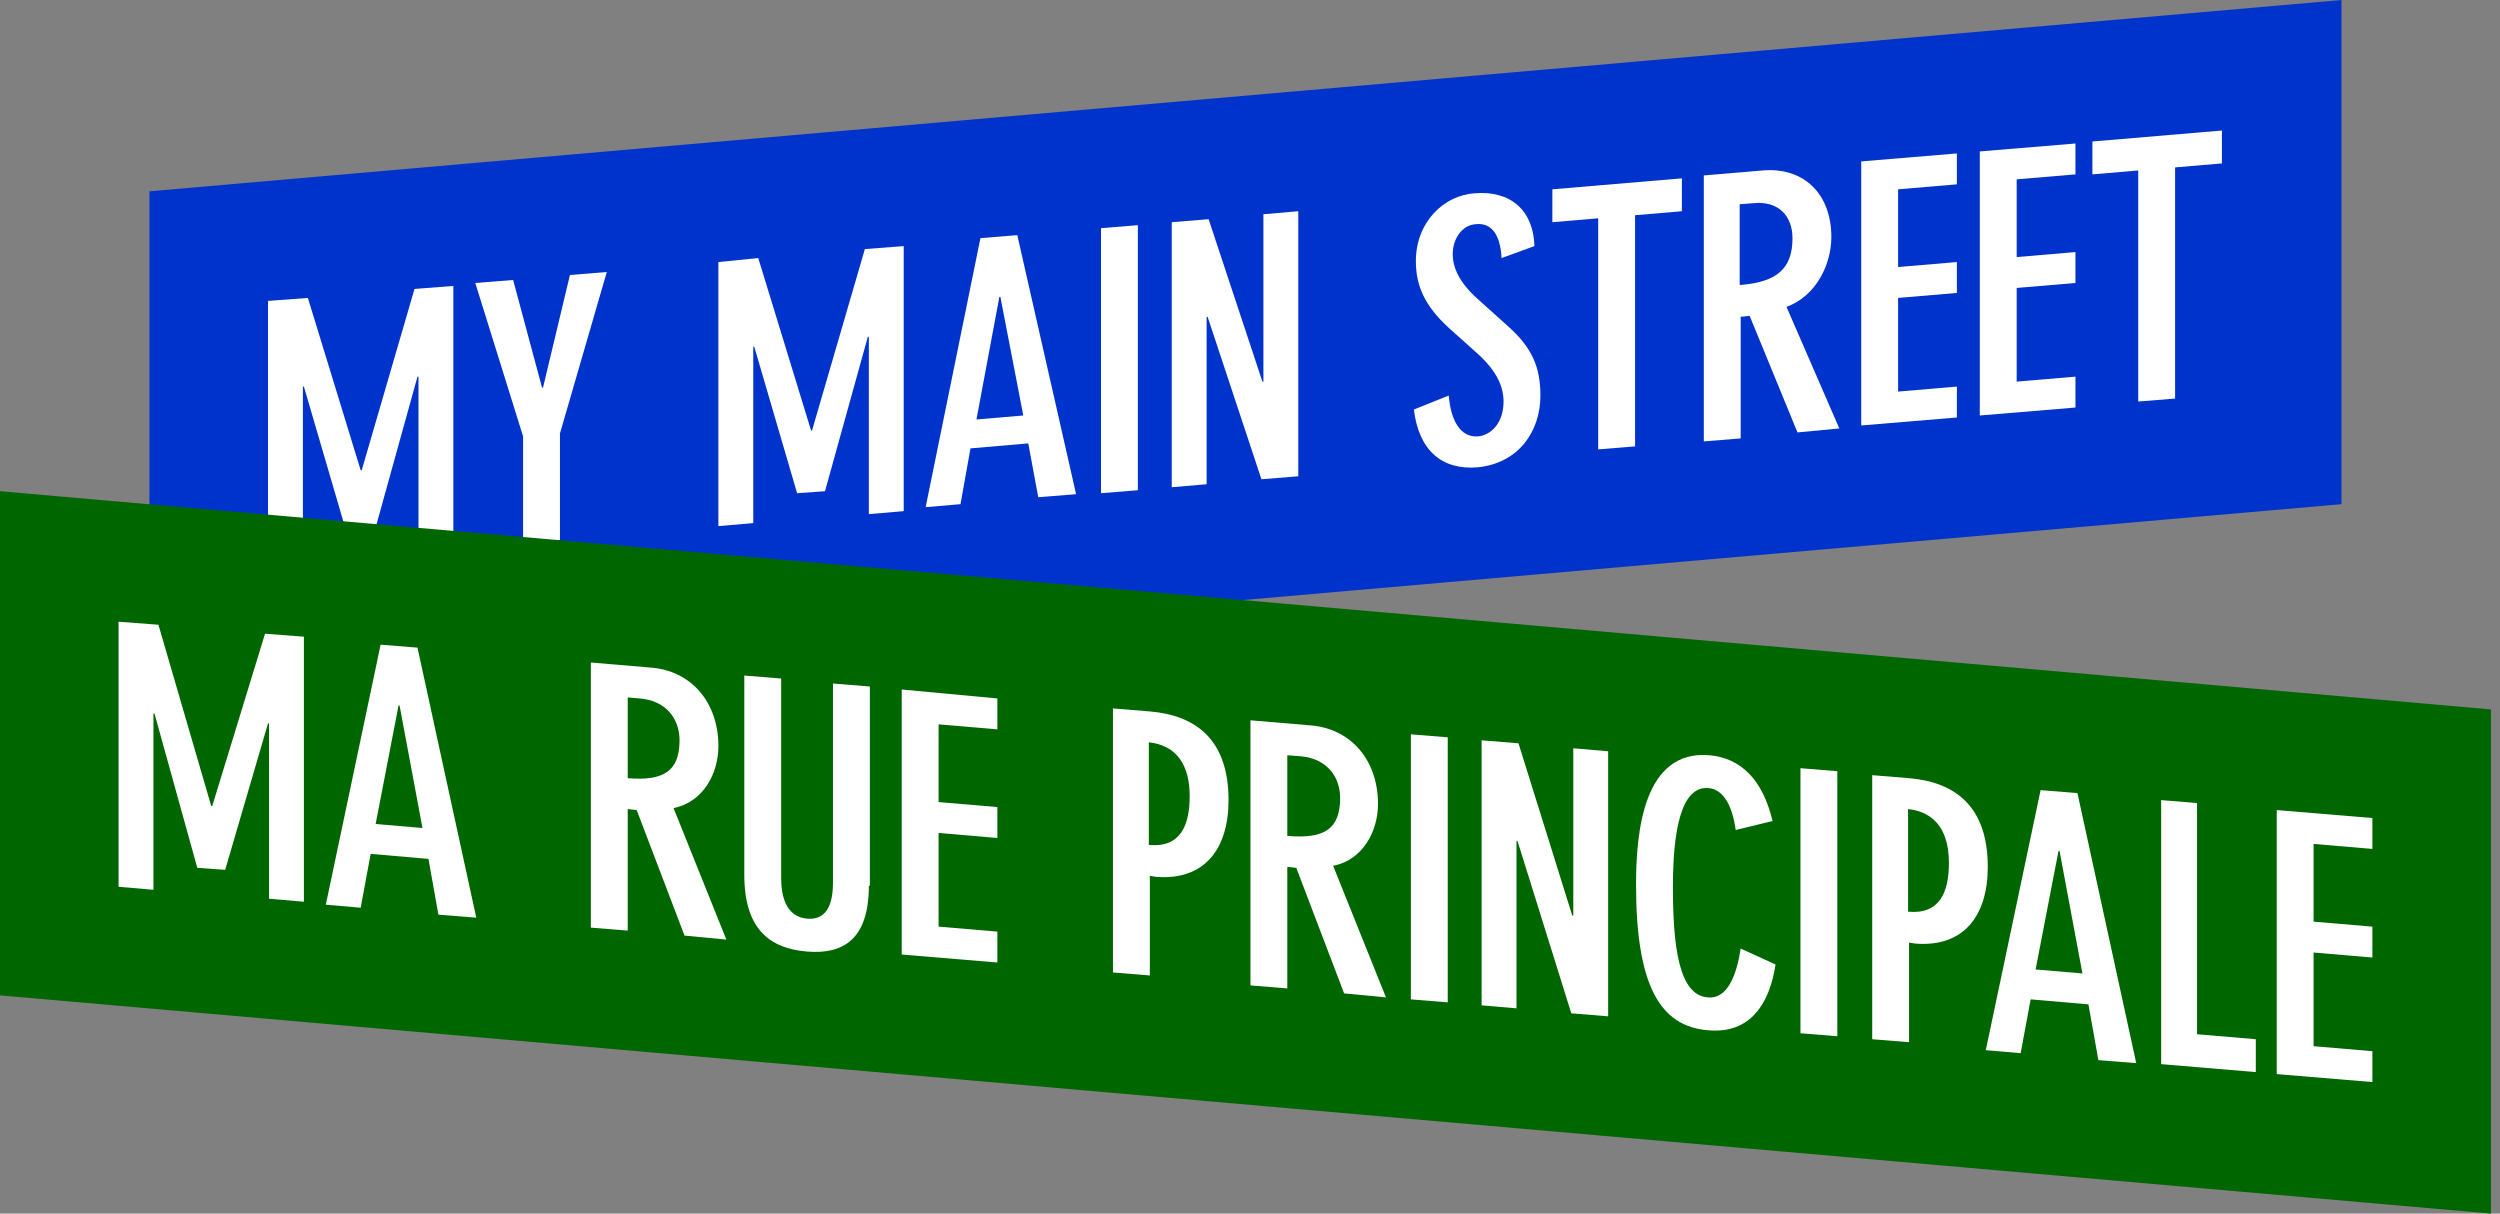
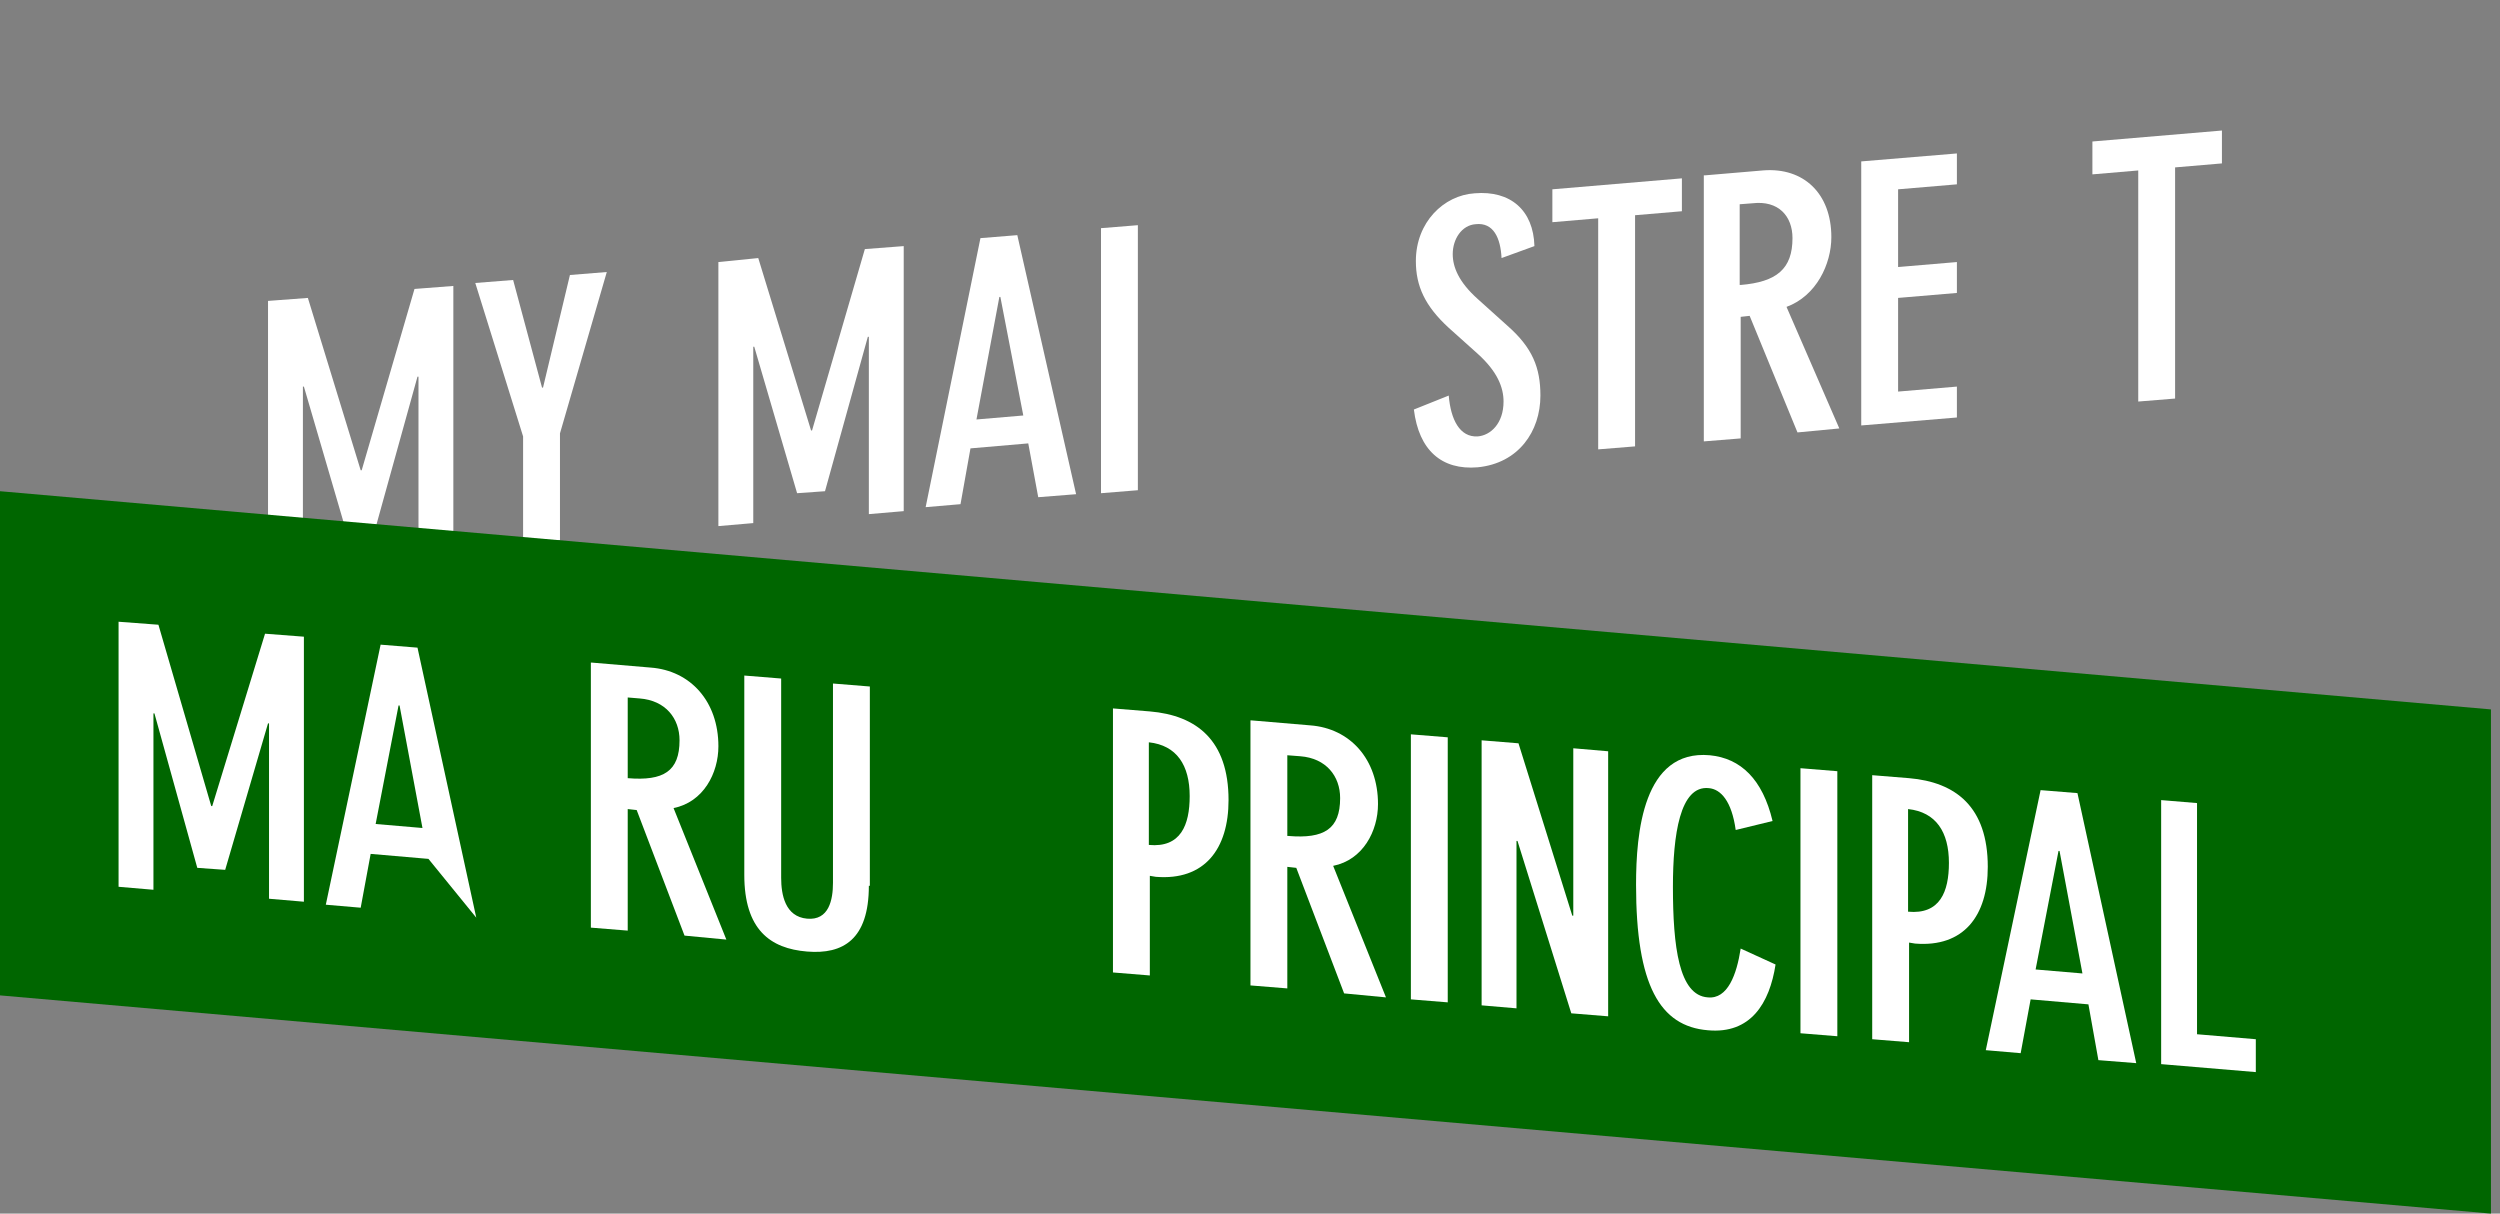
<svg xmlns="http://www.w3.org/2000/svg" width="206" height="100" viewBox="0 0 206 100" fill="none">
  <rect x="0" y="0" width="206" height="100" fill="#808080" stroke="none" />
-   <path d="M192.939 41.544L12.315 57.307V15.764L192.939 0V41.544Z" fill="#0033CC" />
  <path d="M25.369 24.549L29.721 38.752H29.803L34.154 23.809L37.356 23.563V45.402L34.483 45.649V31.035H34.401L30.87 43.76L28.571 43.925L25.041 31.855H24.959V46.388L22.085 46.634V24.795L25.369 24.549Z" fill="white" />
  <path d="M42.282 23.071L44.663 31.938H44.745L46.962 22.66L50 22.414L46.141 35.714V44.499L43.103 44.745V35.961L39.163 23.317L42.282 23.071Z" fill="white" />
  <path d="M62.48 21.264L66.831 35.468H66.913L71.264 20.525L74.466 20.279V42.118L71.593 42.364V27.75H71.511L67.98 40.476L65.681 40.64L62.151 28.571H62.069V43.103L59.195 43.35V21.593L62.48 21.264Z" fill="white" />
  <path d="M83.826 19.376L88.67 40.722L85.55 40.969L84.729 36.535L79.967 36.946L79.146 41.544L76.273 41.79L80.788 19.622L83.826 19.376ZM84.319 34.236L82.43 24.466H82.348L80.46 34.565L84.319 34.236Z" fill="white" />
  <path d="M90.722 18.801L93.76 18.555V40.394L90.722 40.64V18.801Z" fill="white" />
-   <path d="M99.59 18.062L104.023 31.445H104.105V17.652L106.979 17.406V39.245L103.941 39.491L99.507 26.108H99.425V39.901L96.552 40.148V18.309L99.59 18.062Z" fill="white" />
  <path d="M123.728 21.264C123.645 19.622 123.071 18.309 121.593 18.473C120.443 18.555 119.705 19.704 119.705 20.936C119.705 22.003 120.197 23.235 121.757 24.631L124.22 26.847C126.273 28.654 126.93 30.296 126.93 32.594C126.93 35.55 125.123 38.177 121.757 38.506C118.801 38.752 116.913 37.11 116.503 33.744L119.376 32.594C119.54 34.565 120.279 36.043 121.757 35.961C122.824 35.879 123.892 34.893 123.892 33.087C123.892 31.938 123.399 30.624 121.757 29.146L119.376 27.012C117.406 25.205 116.667 23.563 116.667 21.511C116.667 18.309 118.966 16.092 121.511 15.928C124.466 15.681 126.355 17.323 126.437 20.279L123.728 21.264Z" fill="white" />
  <path d="M131.773 17.98L127.915 18.309V15.599L138.588 14.696V17.406L134.729 17.734V36.782L131.691 37.028V17.98H131.773Z" fill="white" />
  <path d="M140.476 14.45L145.32 14.039C148.604 13.793 150.903 15.928 150.903 19.54C150.903 21.757 149.672 24.384 147.209 25.287L151.56 35.304L148.112 35.632L144.171 26.026L143.432 26.108V36.125L140.394 36.371V14.45H140.476ZM143.432 23.481C146.388 23.235 147.701 22.168 147.701 19.622C147.701 17.816 146.552 16.502 144.417 16.749L143.35 16.831V23.481H143.432Z" fill="white" />
  <path d="M161.248 12.644V15.189L156.404 15.599V22.003L161.248 21.593V24.138L156.404 24.548V32.266L161.248 31.855V34.401L153.366 35.057V13.3L161.248 12.644Z" fill="white" />
-   <path d="M171.018 11.823V14.368L166.174 14.778V21.182L171.018 20.772V23.317L166.174 23.727V31.445L171.018 31.035V33.58L163.136 34.236V12.479L171.018 11.823Z" fill="white" />
  <path d="M176.273 14.039L172.414 14.368V11.659L183.087 10.755V13.465L179.228 13.793V32.841L176.191 33.087V14.039H176.273Z" fill="white" />
  <path d="M205.255 100L0 82.02V40.476L205.255 58.456V100Z" fill="#006600" />
  <path d="M13.054 51.478L17.406 66.42H17.488L21.839 52.217L25.041 52.463V74.302L22.168 74.056V59.606H22.085L18.555 71.675L16.256 71.511L12.726 58.785H12.644V73.317L9.77 73.071V51.231L13.054 51.478Z" fill="white" />
-   <path d="M34.401 53.366L39.245 75.616L36.125 75.369L35.304 70.772L30.542 70.361L29.721 74.795L26.847 74.548L31.363 53.12L34.401 53.366ZM34.811 68.227L32.923 58.128H32.841L30.953 67.898L34.811 68.227Z" fill="white" />
+   <path d="M34.401 53.366L39.245 75.616L35.304 70.772L30.542 70.361L29.721 74.795L26.847 74.548L31.363 53.12L34.401 53.366ZM34.811 68.227L32.923 58.128H32.841L30.953 67.898L34.811 68.227Z" fill="white" />
  <path d="M48.769 54.598L53.613 55.008C56.897 55.255 59.196 57.8 59.196 61.494C59.196 63.711 57.964 66.092 55.501 66.585L59.852 77.422L56.404 77.094L52.463 66.749L51.724 66.667V76.683L48.687 76.437V54.598H48.769ZM51.724 64.121C54.68 64.368 55.994 63.547 55.994 61.002C55.994 59.195 54.844 57.718 52.709 57.553L51.724 57.471V64.121Z" fill="white" />
  <path d="M71.593 72.989C71.593 77.422 69.458 78.653 66.502 78.407C63.465 78.161 61.33 76.601 61.33 72.085V55.665L64.368 55.911V72.332C64.368 73.727 64.696 75.534 66.502 75.698C68.309 75.862 68.637 74.138 68.637 72.742V56.322L71.675 56.568V72.989H71.593Z" fill="white" />
-   <path d="M82.184 57.553V60.099L77.34 59.688V66.092L82.184 66.502V69.048L77.34 68.637V76.355L82.184 76.765V79.31L74.302 78.653V56.815L82.184 57.553Z" fill="white" />
  <path d="M91.708 58.374L94.746 58.621C98.604 58.949 101.232 61.002 101.232 65.928C101.232 69.951 99.261 72.578 95.238 72.25L94.746 72.168V80.378L91.708 80.131V58.374ZM94.664 69.622C97.291 69.869 98.03 67.98 98.03 65.599C98.03 63.054 96.962 61.412 94.664 61.166V69.622Z" fill="white" />
  <path d="M103.12 59.36L107.964 59.77C111.248 60.016 113.547 62.562 113.547 66.256C113.547 68.473 112.315 70.854 109.852 71.346L114.204 82.184L110.755 81.856L106.814 71.511L106.075 71.428V81.445L103.038 81.199V59.36H103.12ZM106.158 68.883C109.113 69.13 110.427 68.309 110.427 65.763C110.427 63.957 109.277 62.479 107.143 62.315L106.075 62.233V68.883H106.158Z" fill="white" />
  <path d="M116.256 60.509L119.294 60.755V82.594L116.256 82.348V60.509Z" fill="white" />
  <path d="M125.123 61.248L129.557 75.452H129.639V61.658L132.512 61.905V83.744L129.475 83.498L125.041 69.294H124.959V83.087L122.085 82.841V61.002L125.123 61.248Z" fill="white" />
  <path d="M143.022 68.391C142.693 66.01 141.79 65.025 140.805 64.942C138.424 64.696 137.849 68.801 137.849 73.07C137.849 77.997 138.342 82.02 140.723 82.184C142.365 82.348 143.104 80.296 143.432 78.161L146.306 79.475C145.813 82.676 144.253 85.222 140.723 84.893C136.782 84.565 134.811 81.199 134.811 72.906C134.811 68.637 135.386 61.74 140.887 62.233C143.432 62.479 145.238 64.204 146.059 67.652L143.022 68.391Z" fill="white" />
  <path d="M148.358 63.3L151.396 63.547V85.386L148.358 85.14V63.3Z" fill="white" />
  <path d="M154.27 63.875L157.307 64.121C161.166 64.45 163.793 66.502 163.793 71.428C163.793 75.451 161.823 78.079 157.8 77.75L157.307 77.668V85.878L154.27 85.632V63.875ZM157.225 75.123C159.852 75.369 160.591 73.481 160.591 71.1C160.591 68.555 159.524 66.913 157.225 66.667V75.123Z" fill="white" />
  <path d="M171.182 65.353L176.026 87.603L172.907 87.356L172.086 82.759L167.324 82.348L166.503 86.782L163.629 86.535L168.145 65.107L171.182 65.353ZM171.593 80.213L169.705 70.115H169.622L167.734 79.885L171.593 80.213Z" fill="white" />
  <path d="M181.035 66.174V85.222L185.879 85.632V88.341L178.079 87.685V65.928L181.035 66.174Z" fill="white" />
-   <path d="M195.484 67.406V69.951L190.64 69.54V75.944L195.484 76.355V78.9L190.64 78.489V86.207L195.484 86.617V89.162L187.603 88.506V66.749L195.484 67.406Z" fill="white" />
</svg>